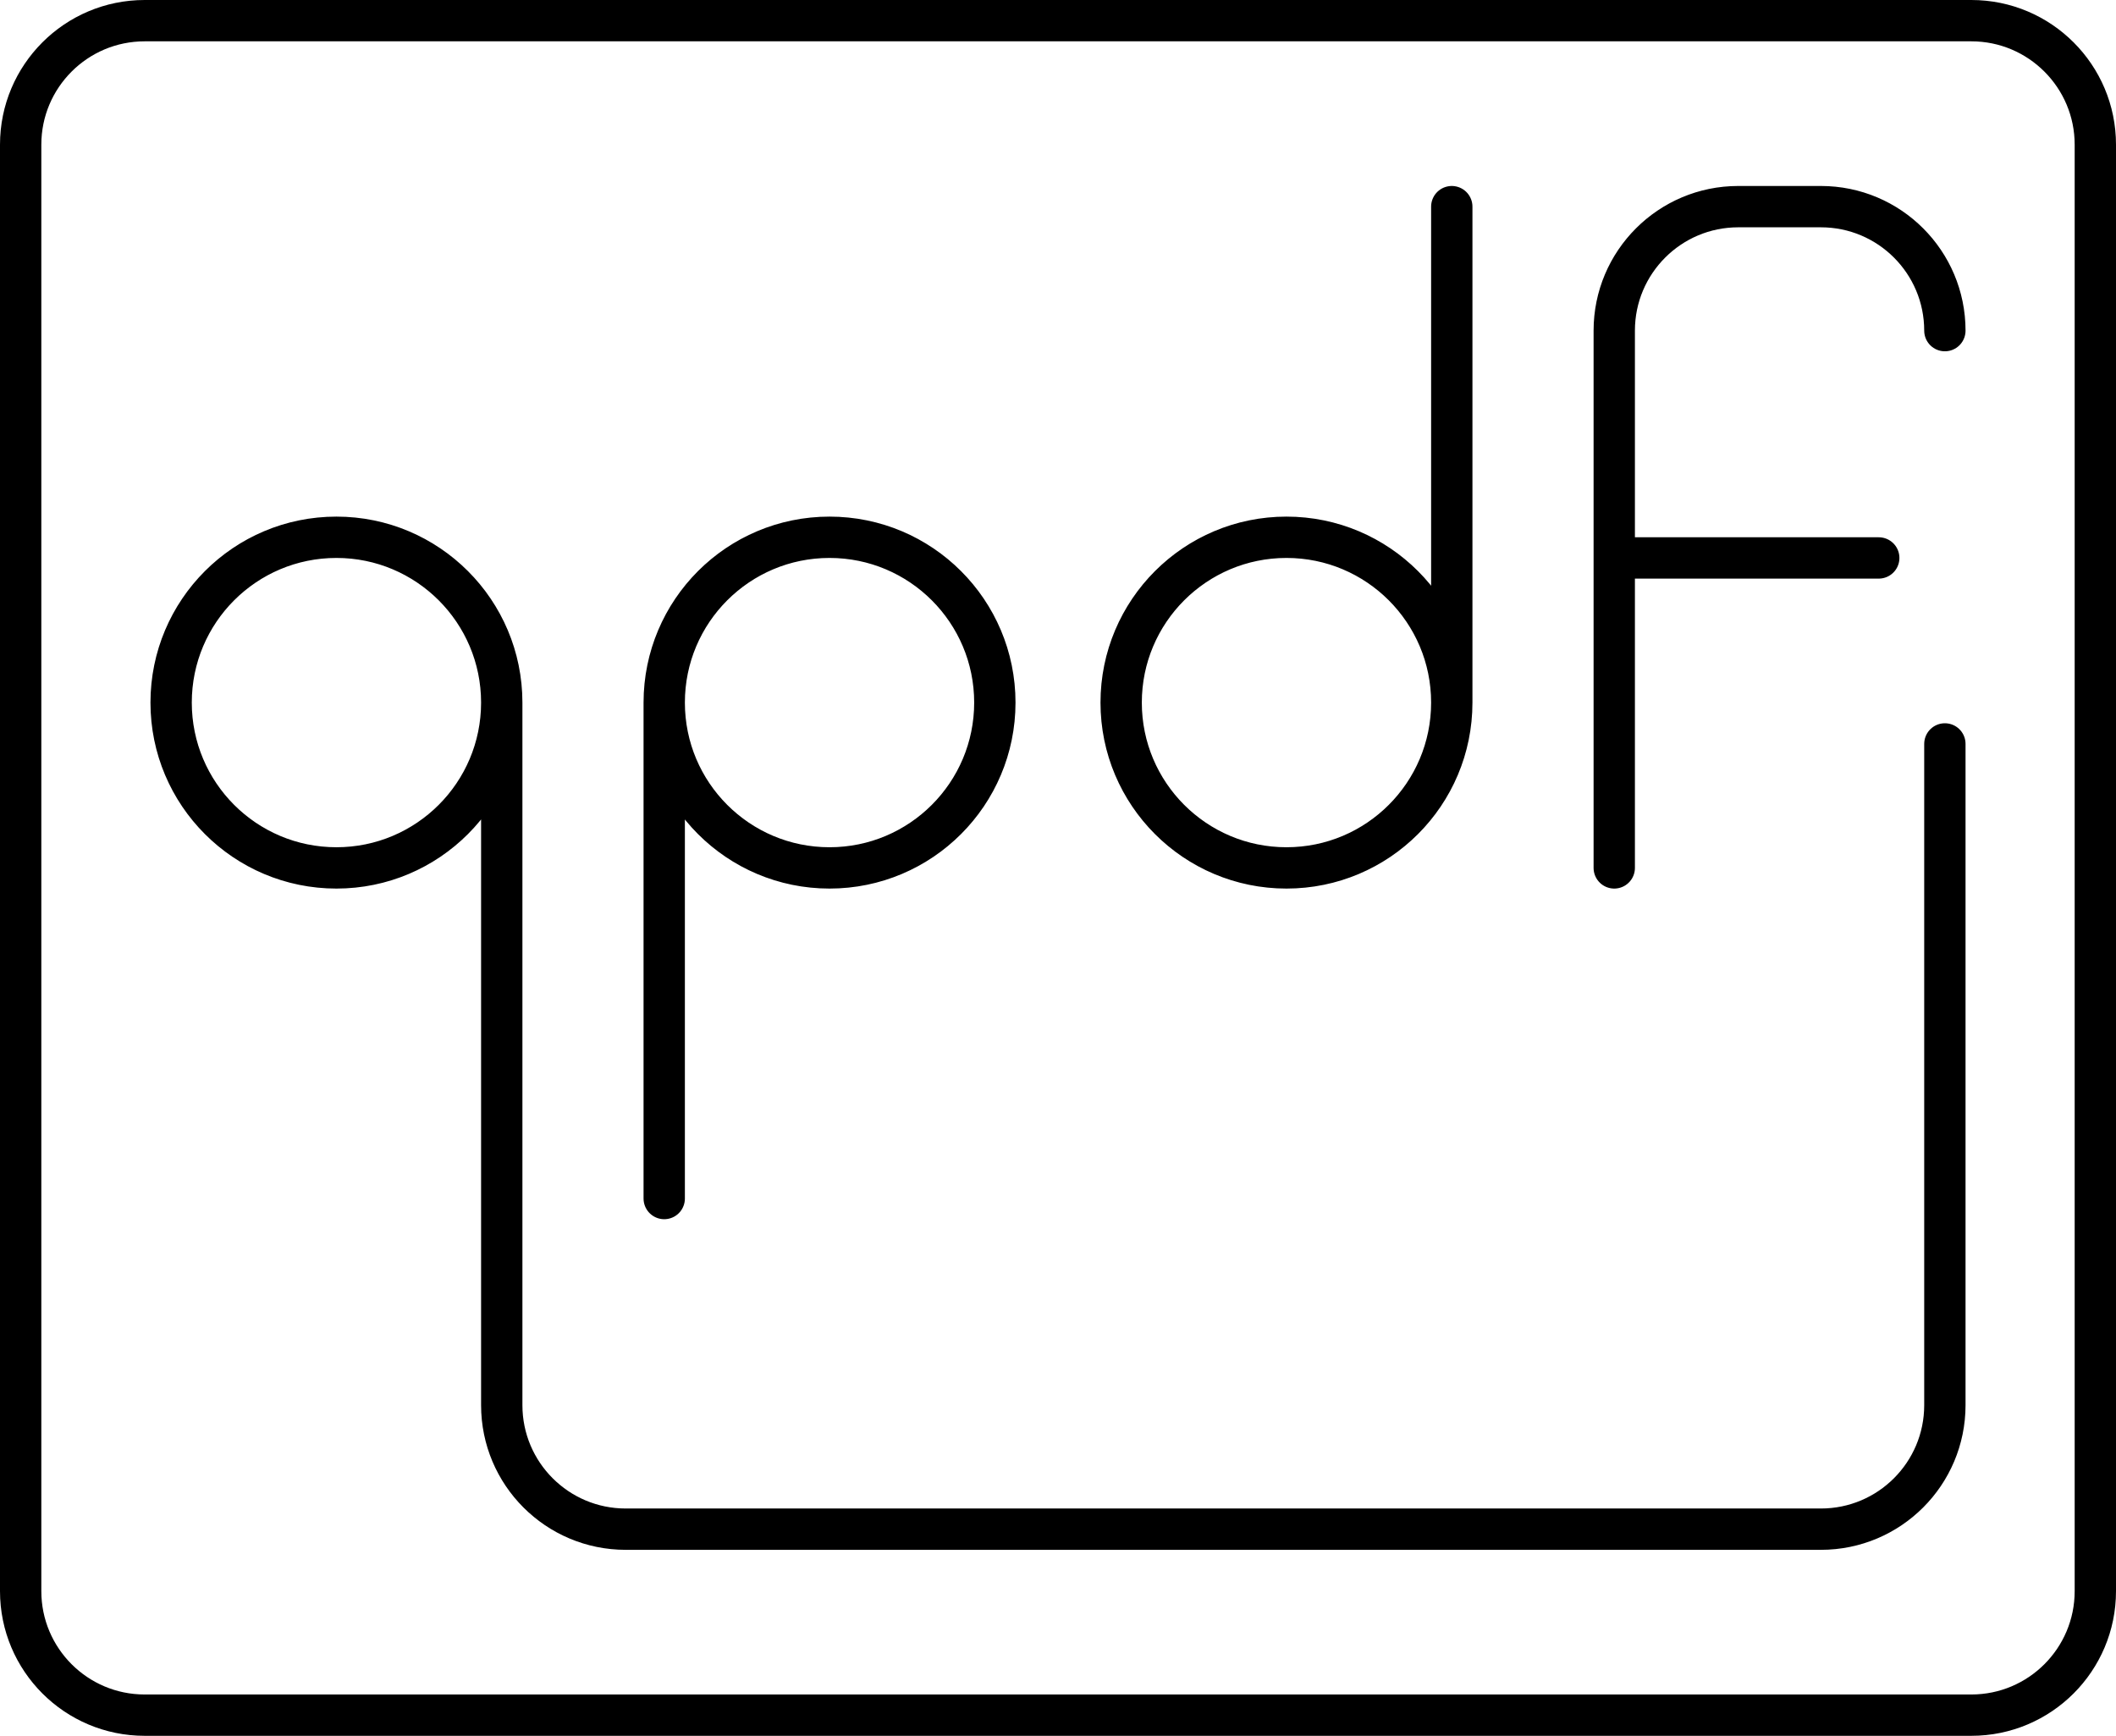
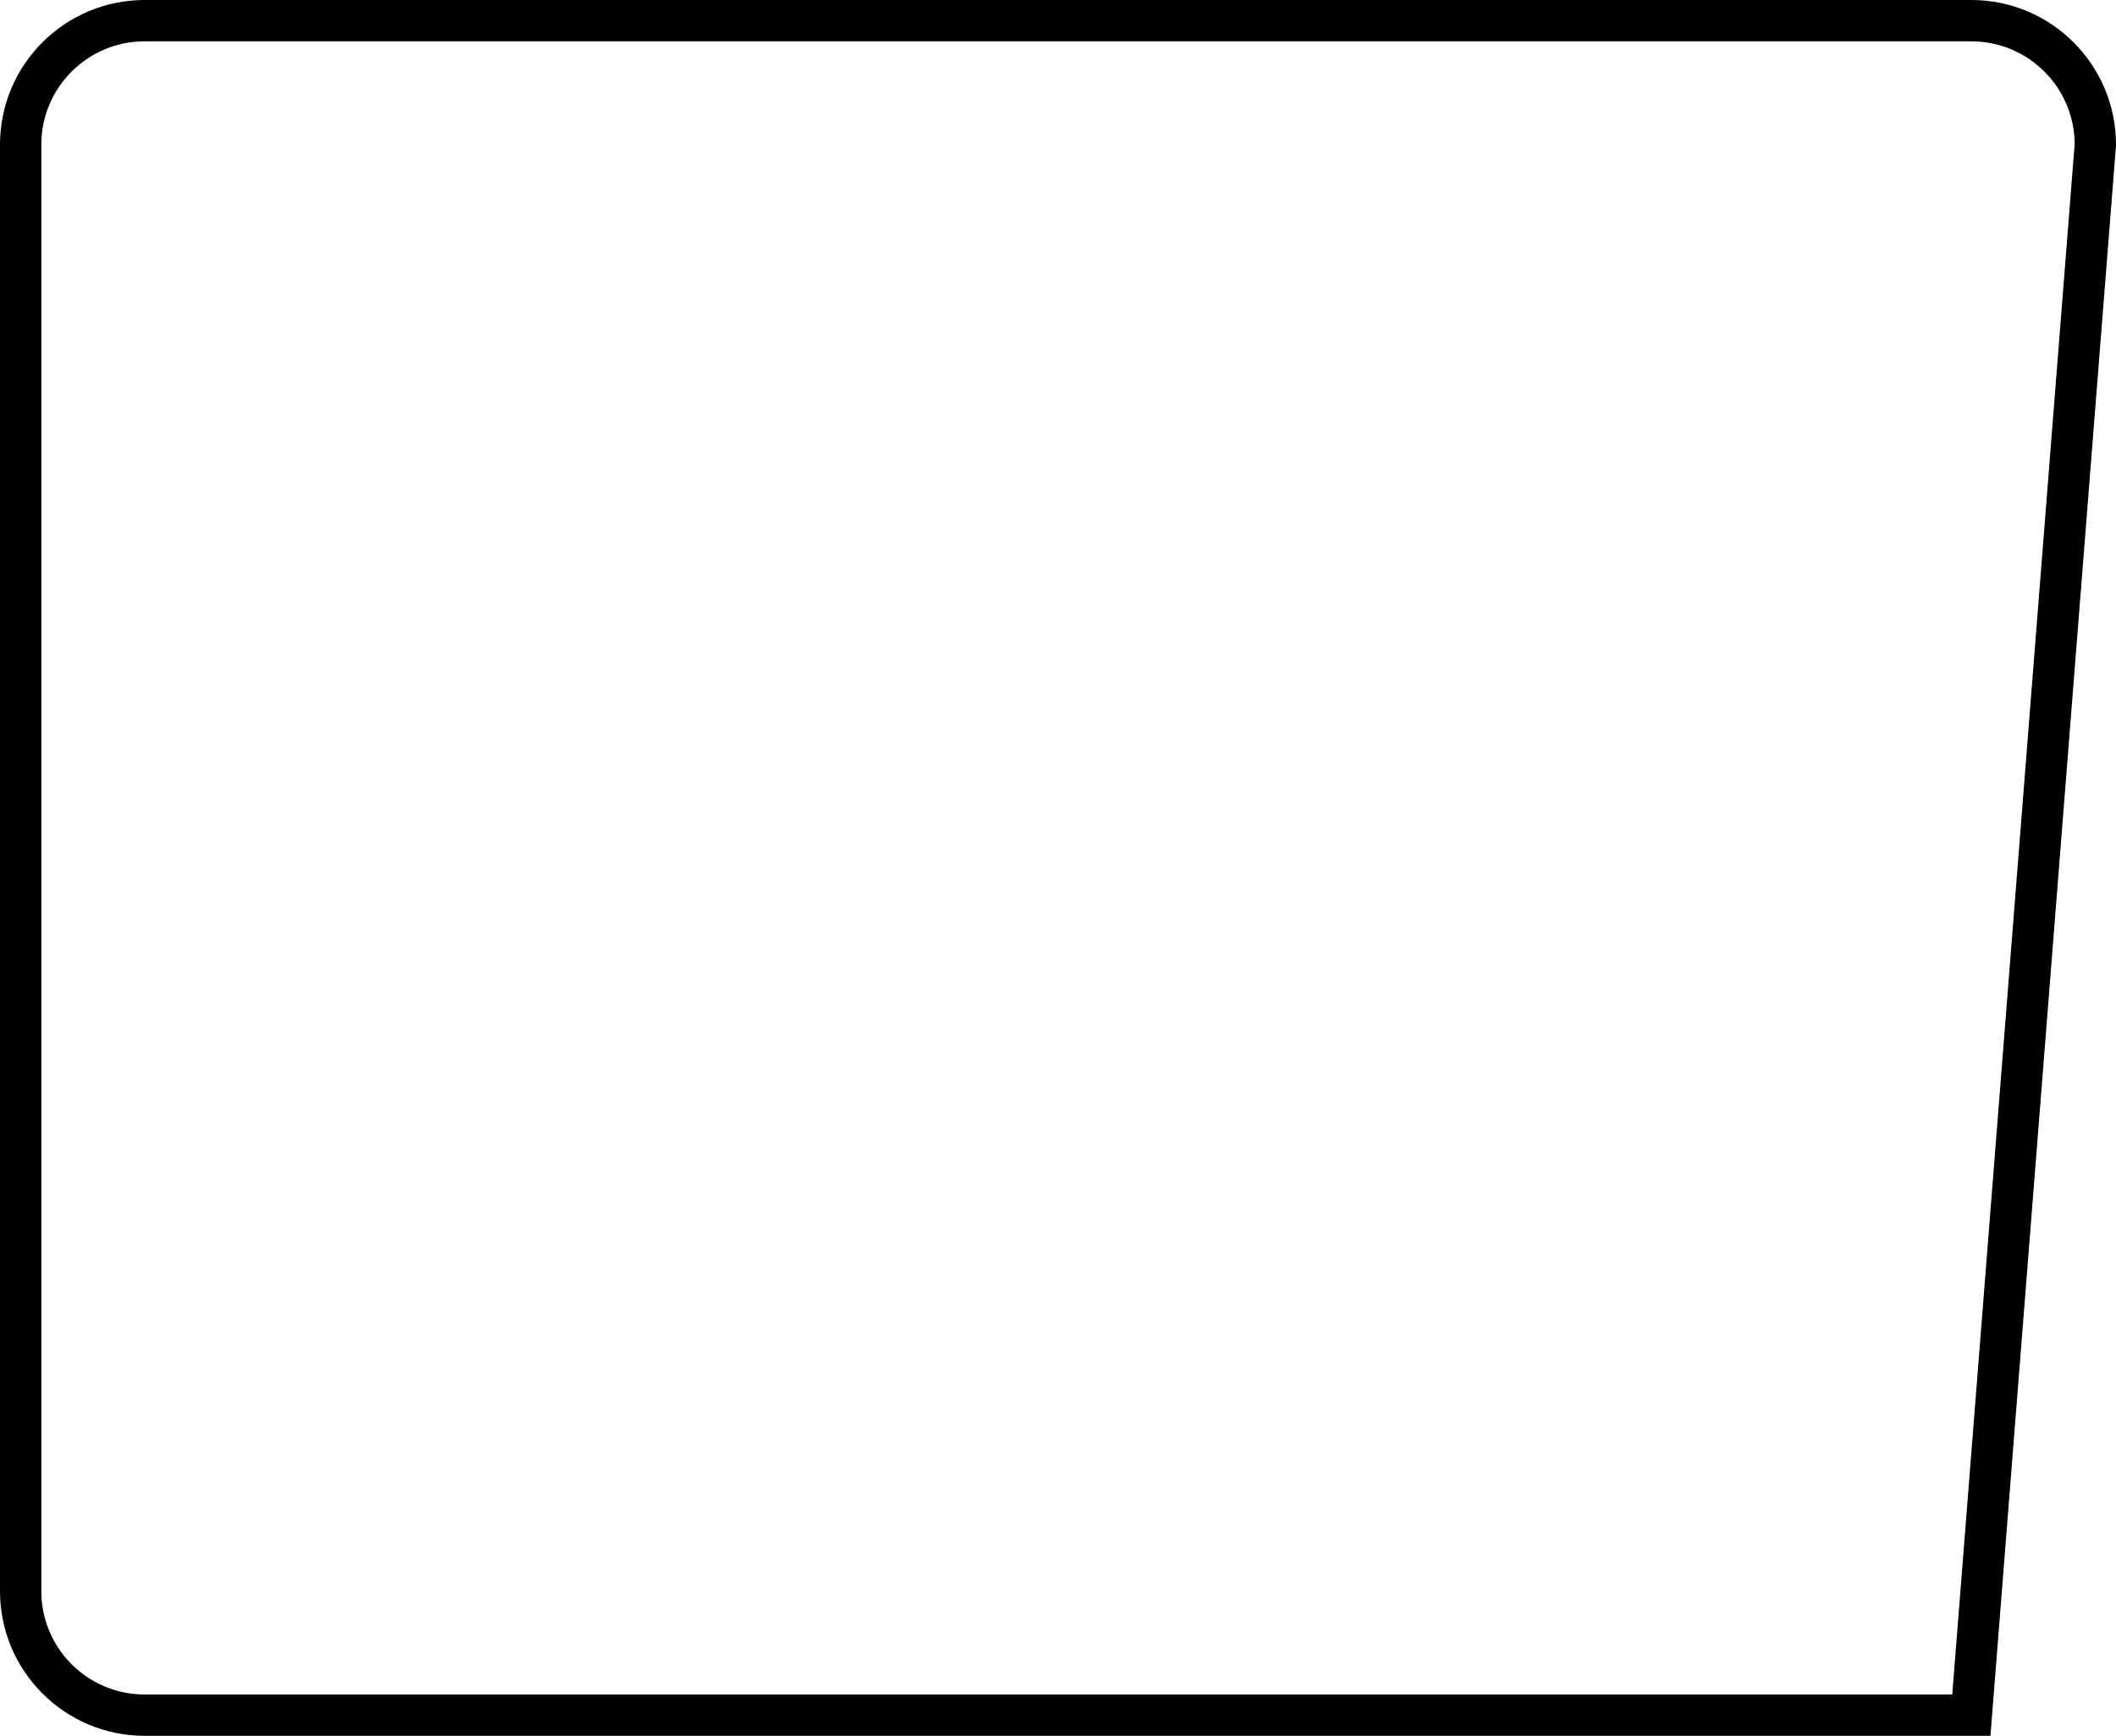
<svg xmlns="http://www.w3.org/2000/svg" width="128pt" height="105pt" viewBox="0 0 128 105" version="1.1">
  <g id="surface1">
-     <path style="fill:none;stroke-width:25;stroke-linecap:butt;stroke-linejoin:miter;stroke:rgb(0%,0%,0%);stroke-opacity:1;stroke-miterlimit:10;" d="M 87.5 12.5 L 1192.5 12.5 C 1233.906 12.5 1267.5 46.094 1267.5 87.5 L 1267.5 962.5 C 1267.5 1003.906 1233.906 1037.5 1192.5 1037.5 L 87.5 1037.5 C 46.094 1037.5 12.5 1003.906 12.5 962.5 L 12.5 87.5 C 12.5 46.094 46.094 12.5 87.5 12.5 Z M 87.5 12.5 " transform="matrix(0.1,0,0,-0.1,0,105)" />
-     <path style="fill:none;stroke-width:25;stroke-linecap:round;stroke-linejoin:miter;stroke:rgb(0%,0%,0%);stroke-opacity:1;stroke-miterlimit:10;" d="M 303.516 625 C 303.516 680.234 258.711 725 203.516 725 C 148.281 725 103.516 680.234 103.516 625 C 103.516 569.766 148.281 525 203.516 525 C 258.711 525 303.516 569.766 303.516 625 L 303.516 200 C 303.516 158.594 337.07 125 378.516 125 L 1101.484 125 C 1142.93 125 1176.484 158.594 1176.484 200 L 1176.484 600 M 601.797 625 C 601.797 680.234 556.992 725 501.797 725 C 446.562 725 401.797 680.234 401.797 625 C 401.797 569.766 446.562 525 501.797 525 C 556.992 525 601.797 569.766 601.797 625 M 401.797 625 L 401.797 325 M 878.203 625 C 878.203 680.234 833.438 725 778.203 725 C 723.008 725 678.203 680.234 678.203 625 C 678.203 569.766 723.008 525 778.203 525 C 833.438 525 878.203 569.766 878.203 625 L 878.203 925 M 976.484 525 L 976.484 850 C 976.484 891.406 1010.078 925 1051.484 925 L 1101.484 925 C 1142.93 925 1176.484 891.406 1176.484 850 M 976.484 712.5 L 1136.484 712.5 " transform="matrix(0.1,0,0,-0.1,0,105)" />
+     <path style="fill:none;stroke-width:25;stroke-linecap:butt;stroke-linejoin:miter;stroke:rgb(0%,0%,0%);stroke-opacity:1;stroke-miterlimit:10;" d="M 87.5 12.5 L 1192.5 12.5 L 1267.5 962.5 C 1267.5 1003.906 1233.906 1037.5 1192.5 1037.5 L 87.5 1037.5 C 46.094 1037.5 12.5 1003.906 12.5 962.5 L 12.5 87.5 C 12.5 46.094 46.094 12.5 87.5 12.5 Z M 87.5 12.5 " transform="matrix(0.1,0,0,-0.1,0,105)" />
  </g>
</svg>